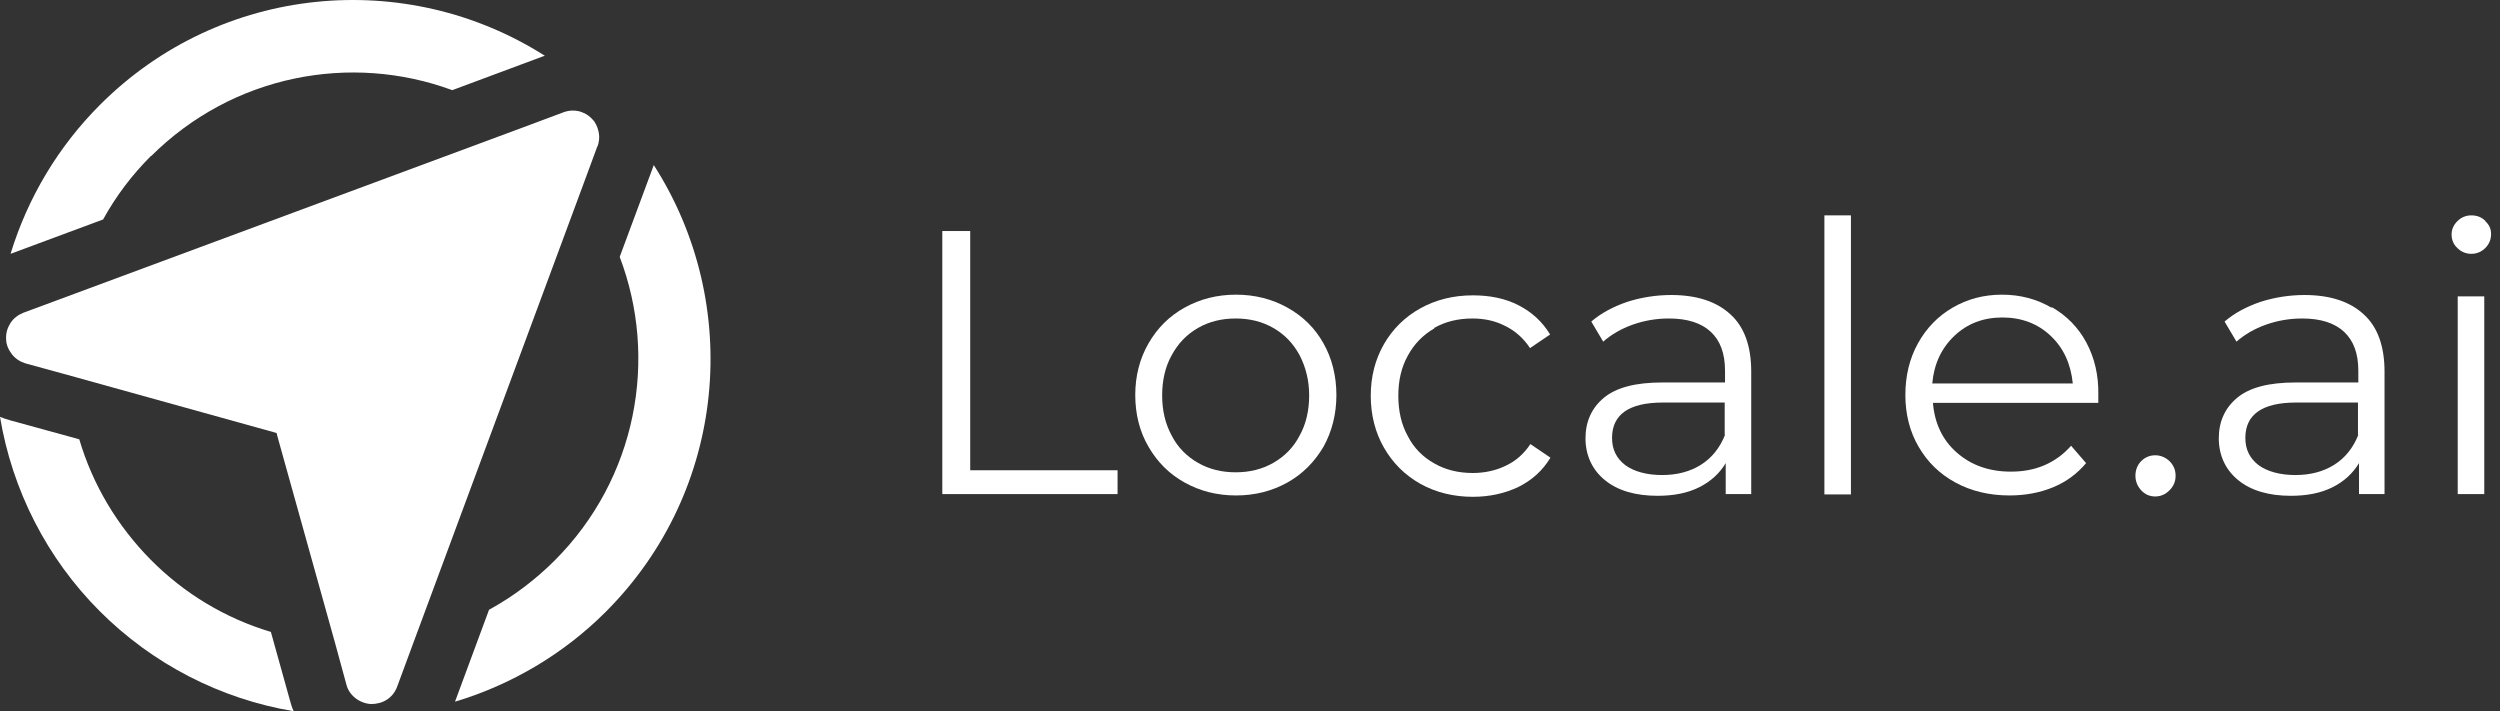
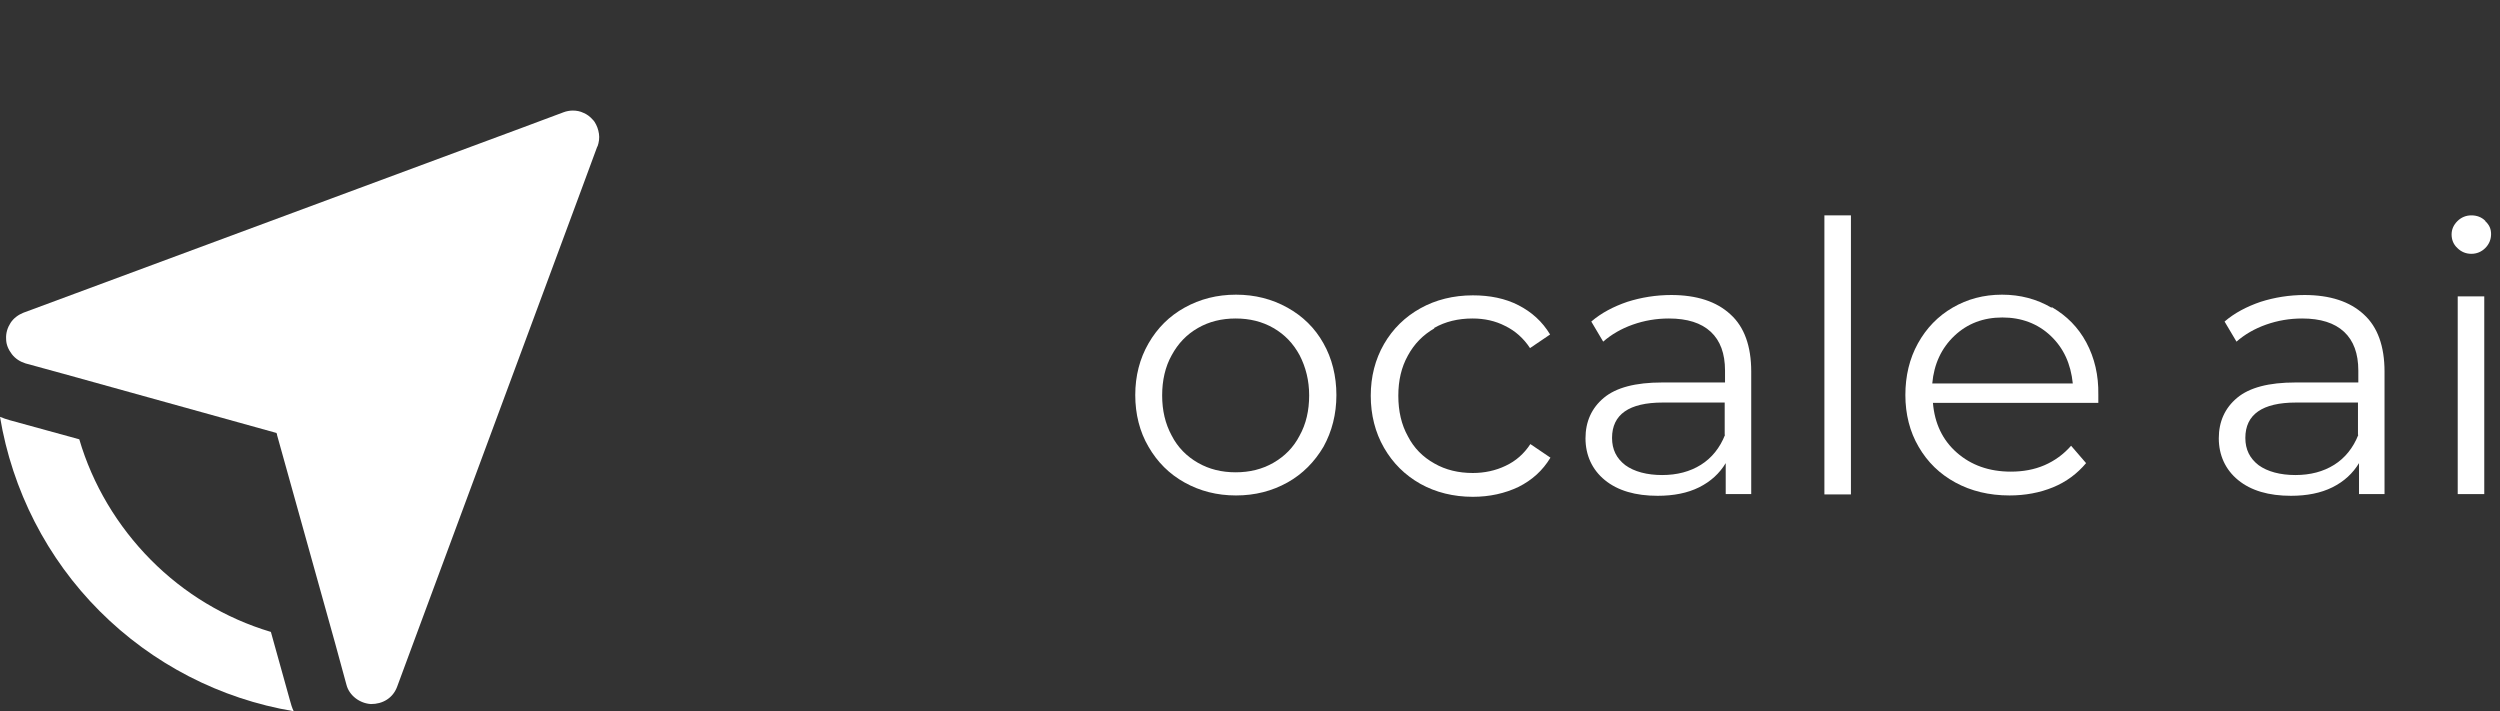
<svg xmlns="http://www.w3.org/2000/svg" width="116" height="33" viewBox="0 0 116 33" fill="none">
  <rect x="0" y="0" width="116" height="33" fill="#333333" stroke="none" />
-   <path d="M45.018 10.72H43.723V22.926H51.855V21.82H45.018V10.72Z" fill="white" />
  <path d="M59.735 14.273C59.024 13.878 58.235 13.673 57.35 13.673C56.466 13.673 55.677 13.878 54.966 14.273C54.255 14.667 53.703 15.22 53.292 15.931C52.882 16.641 52.676 17.447 52.676 18.331C52.676 19.215 52.882 20.036 53.292 20.731C53.703 21.442 54.255 21.994 54.966 22.389C55.677 22.784 56.466 22.989 57.35 22.989C58.235 22.989 59.024 22.784 59.735 22.389C60.445 21.994 60.998 21.426 61.409 20.731C61.803 20.02 62.009 19.215 62.009 18.331C62.009 17.447 61.803 16.625 61.409 15.931C61.014 15.22 60.445 14.667 59.735 14.273ZM60.303 20.21C60.019 20.762 59.608 21.173 59.087 21.473C58.566 21.773 57.982 21.915 57.335 21.915C56.687 21.915 56.103 21.773 55.582 21.473C55.061 21.173 54.65 20.762 54.366 20.21C54.066 19.657 53.924 19.041 53.924 18.347C53.924 17.652 54.066 17.02 54.366 16.483C54.666 15.931 55.061 15.52 55.582 15.22C56.103 14.92 56.687 14.778 57.335 14.778C57.982 14.778 58.566 14.92 59.087 15.22C59.608 15.52 60.003 15.931 60.303 16.483C60.587 17.036 60.745 17.652 60.745 18.347C60.745 19.041 60.603 19.673 60.303 20.21Z" fill="white" />
  <path d="M66.54 15.22C67.061 14.92 67.662 14.778 68.325 14.778C68.877 14.778 69.383 14.888 69.841 15.125C70.299 15.346 70.693 15.694 70.993 16.152L71.925 15.52C71.562 14.92 71.072 14.478 70.456 14.162C69.841 13.846 69.13 13.704 68.341 13.704C67.441 13.704 66.619 13.909 65.909 14.304C65.198 14.699 64.63 15.252 64.219 15.962C63.809 16.673 63.603 17.478 63.603 18.362C63.603 19.247 63.809 20.068 64.219 20.778C64.63 21.489 65.182 22.041 65.909 22.452C66.619 22.847 67.441 23.052 68.341 23.052C69.114 23.052 69.825 22.894 70.456 22.594C71.088 22.278 71.578 21.836 71.941 21.236L71.009 20.605C70.709 21.062 70.33 21.394 69.856 21.615C69.398 21.836 68.877 21.947 68.341 21.947C67.677 21.947 67.077 21.805 66.556 21.505C66.019 21.204 65.609 20.794 65.325 20.241C65.025 19.704 64.882 19.073 64.882 18.362C64.882 17.652 65.025 17.036 65.325 16.499C65.625 15.946 66.035 15.536 66.556 15.236L66.54 15.22Z" fill="white" />
  <path d="M77.562 13.688C76.836 13.688 76.157 13.799 75.51 14.004C74.862 14.225 74.294 14.525 73.836 14.92L74.388 15.852C74.767 15.52 75.225 15.252 75.762 15.062C76.299 14.873 76.852 14.778 77.436 14.778C78.289 14.778 78.936 14.983 79.378 15.394C79.82 15.804 80.041 16.404 80.041 17.194V17.747H77.12C75.889 17.747 74.989 17.983 74.42 18.457C73.852 18.931 73.567 19.562 73.567 20.336C73.567 21.11 73.867 21.789 74.467 22.278C75.067 22.768 75.889 23.005 76.915 23.005C77.657 23.005 78.305 22.878 78.841 22.61C79.378 22.342 79.789 21.963 80.073 21.489V22.926H81.257V17.241C81.257 16.073 80.942 15.173 80.294 14.588C79.647 13.989 78.731 13.688 77.531 13.688H77.562ZM80.041 20.178C79.805 20.778 79.426 21.252 78.92 21.568C78.415 21.884 77.815 22.042 77.12 22.042C76.425 22.042 75.825 21.884 75.415 21.584C75.004 21.268 74.799 20.857 74.799 20.32C74.799 19.231 75.589 18.678 77.152 18.678H80.026V20.178H80.041Z" fill="white" />
  <path d="M85.883 9.993H84.652V22.941H85.883V9.993Z" fill="white" />
  <path d="M95.183 14.273C94.504 13.878 93.746 13.673 92.894 13.673C92.041 13.673 91.283 13.878 90.604 14.273C89.925 14.667 89.388 15.22 88.993 15.931C88.599 16.641 88.409 17.447 88.409 18.331C88.409 19.215 88.615 20.036 89.025 20.731C89.436 21.442 90.004 21.994 90.731 22.389C91.457 22.784 92.294 22.989 93.241 22.989C93.968 22.989 94.647 22.863 95.262 22.61C95.878 22.357 96.383 21.978 96.794 21.489L96.099 20.683C95.752 21.078 95.341 21.378 94.868 21.584C94.394 21.789 93.873 21.884 93.304 21.884C92.294 21.884 91.457 21.584 90.794 20.999C90.13 20.415 89.767 19.641 89.688 18.694H97.362V18.315C97.378 17.415 97.189 16.61 96.81 15.899C96.431 15.188 95.894 14.652 95.215 14.257L95.183 14.273ZM89.657 17.794C89.736 16.894 90.083 16.152 90.683 15.583C91.283 15.015 92.025 14.731 92.91 14.731C93.794 14.731 94.552 15.015 95.152 15.583C95.752 16.152 96.083 16.878 96.178 17.794H89.672H89.657Z" fill="white" />
-   <path d="M100 21.125C99.748 21.125 99.526 21.22 99.353 21.394C99.179 21.568 99.084 21.805 99.084 22.073C99.084 22.341 99.179 22.562 99.353 22.752C99.526 22.941 99.748 23.036 100 23.036C100.253 23.036 100.474 22.941 100.663 22.752C100.853 22.562 100.948 22.341 100.948 22.073C100.948 21.805 100.853 21.583 100.663 21.394C100.474 21.22 100.253 21.125 100 21.125Z" fill="white" />
  <path d="M106.947 13.688C106.221 13.688 105.542 13.799 104.894 14.004C104.247 14.225 103.678 14.525 103.22 14.92L103.773 15.852C104.152 15.52 104.61 15.252 105.147 15.062C105.684 14.873 106.236 14.778 106.821 14.778C107.673 14.778 108.321 14.983 108.763 15.394C109.205 15.804 109.426 16.404 109.426 17.194V17.747H106.505C105.273 17.747 104.373 17.983 103.805 18.457C103.236 18.931 102.952 19.562 102.952 20.336C102.952 21.11 103.252 21.789 103.852 22.278C104.452 22.768 105.273 23.005 106.3 23.005C107.042 23.005 107.689 22.878 108.226 22.61C108.763 22.342 109.173 21.963 109.458 21.489V22.926H110.642V17.241C110.642 16.073 110.326 15.173 109.679 14.588C109.031 13.989 108.115 13.688 106.915 13.688H106.947ZM109.426 20.178C109.189 20.778 108.81 21.252 108.305 21.568C107.8 21.884 107.2 22.042 106.505 22.042C105.81 22.042 105.21 21.884 104.799 21.584C104.389 21.268 104.184 20.857 104.184 20.32C104.184 19.231 104.973 18.678 106.536 18.678H109.41V20.178H109.426Z" fill="white" />
  <path d="M115.317 10.246C115.143 10.072 114.922 9.993 114.67 9.993C114.417 9.993 114.196 10.088 114.022 10.262C113.849 10.435 113.754 10.641 113.754 10.877C113.754 11.114 113.833 11.335 114.022 11.509C114.196 11.683 114.417 11.777 114.67 11.777C114.922 11.777 115.143 11.683 115.317 11.509C115.491 11.335 115.586 11.114 115.586 10.862C115.586 10.625 115.507 10.435 115.317 10.262V10.246Z" fill="white" />
  <path d="M115.27 13.752H114.038V22.926H115.27V13.752Z" fill="white" />
  <path d="M12.569 29.321C10.453 28.689 8.543 27.537 6.995 25.973C5.448 24.41 4.295 22.484 3.679 20.384L0.458 19.499C0.3 19.452 0.142 19.404 0 19.341C0.568 22.752 2.179 25.91 4.627 28.358C7.074 30.805 10.216 32.431 13.627 33C13.548 32.842 13.501 32.668 13.453 32.495L12.569 29.321Z" fill="white" />
-   <path d="M7.01 7.246C10.8 3.472 16.279 2.446 20.985 4.183L25.185 2.619C25.185 2.619 25.248 2.603 25.28 2.588C18.853 -1.502 10.247 -0.744 4.642 4.862C2.715 6.788 1.294 9.156 0.489 11.778L4.784 10.183C5.384 9.093 6.126 8.114 7.01 7.23V7.246Z" fill="white" />
-   <path d="M30.302 7.751L28.754 11.92C30.554 16.641 29.544 22.199 25.738 26.005C24.838 26.905 23.812 27.678 22.691 28.294L21.112 32.558C23.749 31.768 26.165 30.331 28.107 28.389C33.744 22.752 34.47 14.099 30.333 7.656C30.333 7.688 30.302 7.735 30.302 7.767V7.751Z" fill="white" />
  <path d="M27.728 6.788C27.791 6.598 27.822 6.409 27.791 6.204C27.759 5.998 27.696 5.825 27.585 5.651C27.554 5.604 27.522 5.572 27.491 5.54C27.38 5.414 27.238 5.304 27.08 5.24C26.922 5.161 26.749 5.13 26.575 5.13C26.433 5.13 26.275 5.161 26.149 5.209L24.206 5.935L3.474 13.625L1.089 14.509C0.852 14.604 0.631 14.762 0.489 14.983C0.347 15.204 0.268 15.457 0.284 15.725C0.284 15.994 0.395 16.23 0.552 16.436C0.71 16.641 0.931 16.783 1.184 16.862L3.142 17.399L12.806 20.083C12.806 20.083 12.837 20.083 12.837 20.115L12.853 20.146V20.178L15.553 29.858L16.074 31.768C16.137 32.021 16.295 32.242 16.501 32.4C16.706 32.558 16.959 32.653 17.211 32.668C17.48 32.668 17.732 32.605 17.953 32.463C18.174 32.321 18.332 32.116 18.427 31.863L19.28 29.558L27.001 8.73L27.712 6.804L27.728 6.788Z" fill="white" />
</svg>